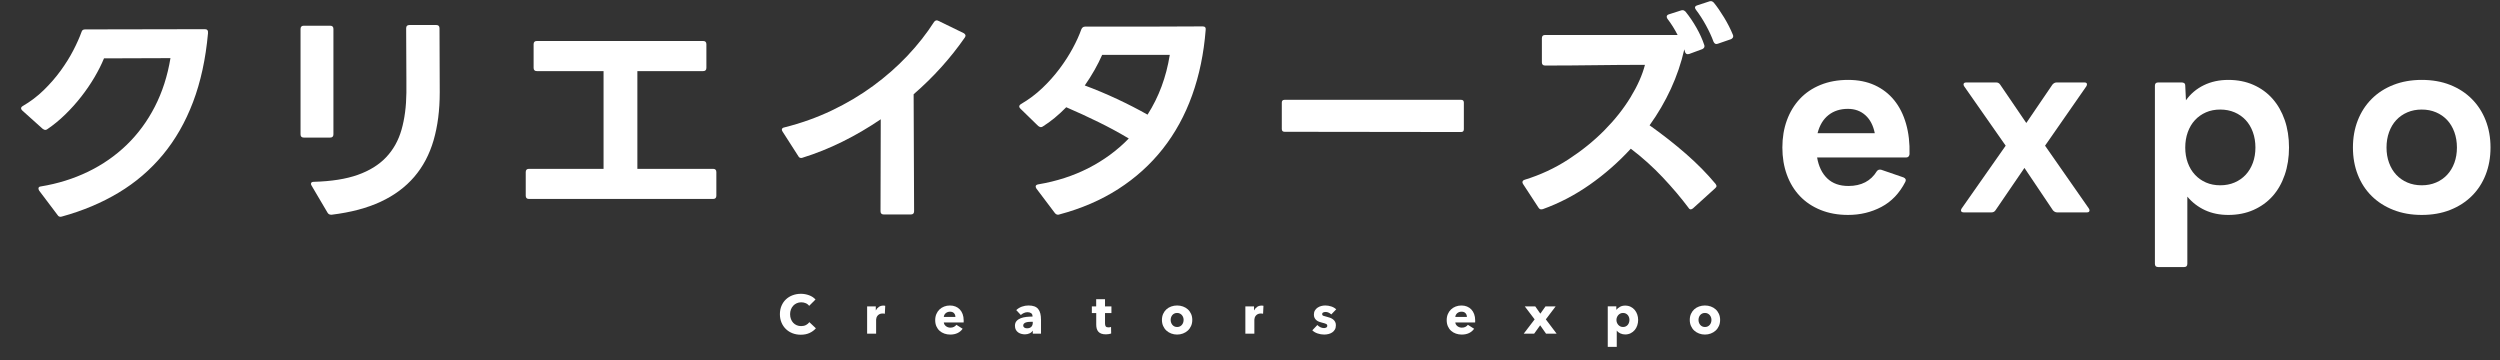
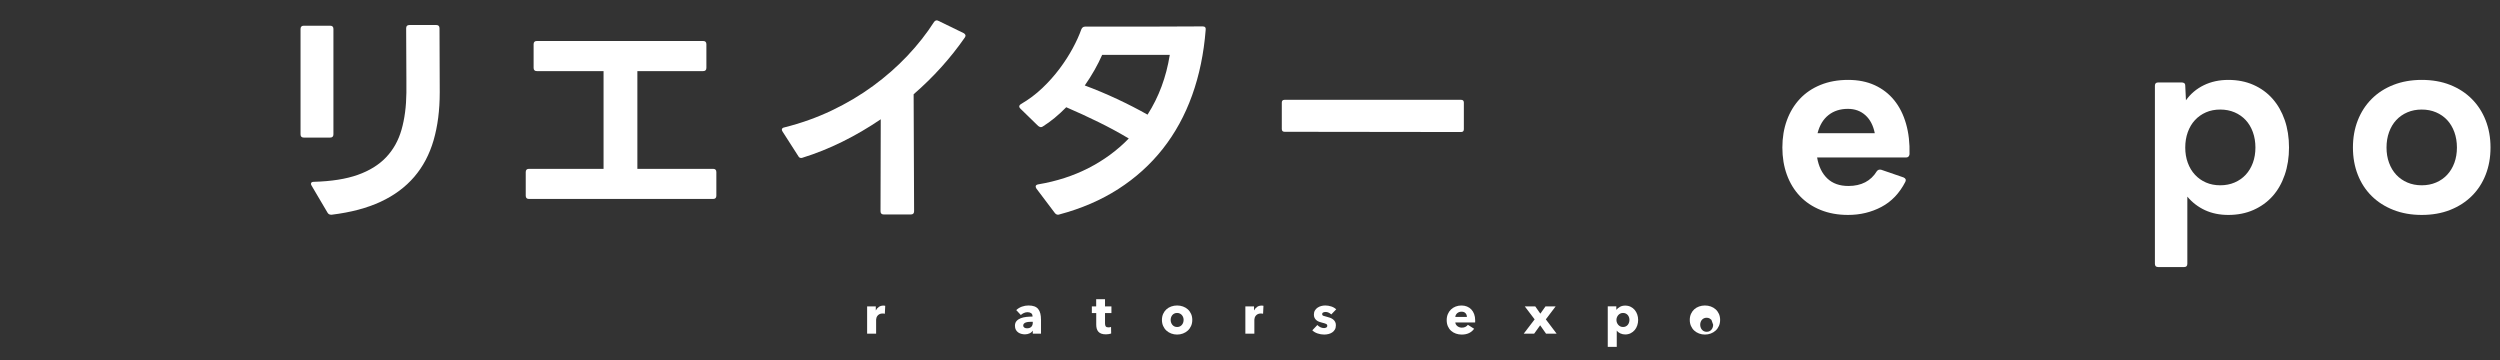
<svg xmlns="http://www.w3.org/2000/svg" id="_レイヤー_2" width="410.17" height="59.121" viewBox="0 0 410.17 59.121">
  <rect x="0" y="0" width="410.17" height="59.121" fill="#333333" stroke="none" />
  <defs>
    <style>.cls-1{fill:#fff;}</style>
  </defs>
  <g id="_レイヤー_1-2">
-     <path class="cls-1" d="M9.956,35.568c-.228,0-.393-.089-.494-.266l-3.04-4.028c-.076-.152-.114-.266-.114-.342,0-.203.126-.316.38-.342,2.787-.456,5.37-1.26,7.752-2.413,2.381-1.153,4.497-2.622,6.346-4.408,1.849-1.786,3.388-3.876,4.617-6.27,1.229-2.394,2.083-5.047,2.565-7.961l-10.906.038c-.406.988-.925,2.021-1.558,3.097-.634,1.077-1.356,2.135-2.166,3.173-.811,1.039-1.691,2.021-2.641,2.945-.95.925-1.932,1.729-2.945,2.413-.101.076-.215.114-.342.114-.102,0-.241-.063-.418-.19l-3.344-3.002c-.127-.126-.19-.24-.19-.342,0-.152.088-.279.266-.38,1.266-.735,2.419-1.608,3.458-2.622,1.038-1.013,1.963-2.077,2.774-3.192.81-1.115,1.501-2.223,2.071-3.325.57-1.102,1.02-2.109,1.349-3.021.076-.279.266-.418.57-.418l19.684-.038c.38,0,.544.228.494.684-.38,4.206-1.197,7.961-2.451,11.267s-2.907,6.194-4.959,8.664-4.472,4.541-7.258,6.213c-2.787,1.672-5.89,2.976-9.31,3.914-.051.025-.114.038-.19.038Z" />
    <path class="cls-1" d="M49.841,22.572c-.355,0-.532-.177-.532-.532V4.75c0-.354.177-.532.532-.532h4.332c.354,0,.532.177.532.532v17.29c0,.355-.177.532-.532.532h-4.332ZM54.325,35.226c-.254,0-.443-.102-.57-.304l-2.622-4.446c-.076-.126-.114-.228-.114-.304,0-.228.152-.342.456-.342,2.888-.076,5.294-.456,7.22-1.14,1.925-.684,3.477-1.646,4.655-2.888s2.02-2.749,2.527-4.522c.506-1.773.772-3.787.798-6.042v-2.052c0-1.418-.006-2.843-.019-4.275-.013-1.431-.019-2.856-.019-4.275,0-.354.177-.532.532-.532h4.408c.354,0,.532.178.532.532l.038,10.526c0,2.914-.336,5.529-1.007,7.847-.672,2.318-1.729,4.32-3.173,6.004-1.444,1.685-3.281,3.046-5.51,4.085-2.23,1.038-4.902,1.748-8.018,2.128h-.114Z" />
    <path class="cls-1" d="M86.788,32.642c-.355,0-.532-.177-.532-.532v-3.876c0-.354.177-.532.532-.532h12.236V11.666h-10.944c-.355,0-.532-.177-.532-.532v-3.876c0-.354.177-.532.532-.532h27.284c.354,0,.532.177.532.532v3.876c0,.355-.177.532-.532.532h-10.792v16.036h12.426c.354,0,.532.177.532.532v3.876c0,.355-.178.532-.532.532h-30.21Z" />
    <path class="cls-1" d="M144.997,35.188c-.355,0-.532-.177-.532-.532l.038-15.086c-2.052,1.394-4.155,2.622-6.308,3.686-2.154,1.064-4.332,1.938-6.536,2.622-.051.026-.127.038-.228.038-.203,0-.355-.101-.456-.304l-2.584-4.028c-.076-.126-.114-.228-.114-.304,0-.202.139-.329.418-.38,2.736-.684,5.326-1.608,7.771-2.774,2.444-1.165,4.705-2.508,6.783-4.028,2.077-1.52,3.958-3.173,5.643-4.959,1.684-1.786,3.135-3.629,4.351-5.529.203-.279.443-.342.722-.19l4.142,2.014c.202.127.304.266.304.418,0,.076-.038.177-.114.304-2.356,3.395-5.156,6.498-8.398,9.31l.076,19.19c0,.354-.178.532-.532.532h-4.446Z" />
    <path class="cls-1" d="M173.569,35.226c-.178,0-.342-.089-.494-.266l-3.04-4.028c-.076-.126-.114-.24-.114-.342,0-.177.139-.291.418-.342,3.015-.506,5.77-1.399,8.265-2.679,2.495-1.279,4.693-2.894,6.593-4.845-1.52-.912-3.154-1.799-4.902-2.66-1.748-.861-3.534-1.684-5.358-2.47-1.267,1.292-2.546,2.343-3.838,3.154-.101.076-.215.114-.342.114-.102,0-.241-.063-.418-.19l-2.926-2.85c-.127-.126-.19-.24-.19-.342,0-.152.101-.291.304-.418,1.266-.734,2.425-1.602,3.477-2.603,1.051-1,1.995-2.058,2.831-3.173.836-1.115,1.558-2.236,2.166-3.363.608-1.127,1.076-2.159,1.406-3.097.127-.304.329-.456.608-.456h9.405c1.684,0,3.369-.006,5.054-.019,1.685-.012,3.3-.019,4.845-.019.38,0,.544.19.494.57-.304,3.876-1.045,7.454-2.223,10.735-1.178,3.281-2.781,6.207-4.807,8.778-2.027,2.572-4.459,4.769-7.296,6.593-2.838,1.824-6.067,3.217-9.69,4.18-.051.025-.127.038-.228.038ZM188.275,18.81c1.849-2.888,3.065-6.156,3.648-9.804h-11.096c-.355.811-.773,1.64-1.254,2.489-.481.849-1.013,1.691-1.596,2.527,1.773.659,3.54,1.4,5.301,2.223,1.76.823,3.426,1.678,4.997,2.565Z" />
    <path class="cls-1" d="M210.759,21.622c-.304,0-.456-.152-.456-.456v-4.332c0-.304.152-.456.456-.456h28.956c.304,0,.456.152.456.456v4.37c0,.304-.152.456-.456.456l-28.956-.038Z" />
-     <path class="cls-1" d="M252.86,34.352c-.177,0-.329-.102-.456-.304l-2.508-3.838c-.076-.126-.114-.228-.114-.304,0-.202.126-.342.38-.418,2.558-.785,4.94-1.893,7.144-3.325,2.204-1.431,4.167-3.015,5.89-4.75,1.722-1.735,3.16-3.546,4.313-5.434,1.152-1.887,1.944-3.667,2.375-5.339-2.711,0-5.441.019-8.189.057-2.749.038-5.479.057-8.189.057-.355,0-.532-.177-.532-.532v-3.952c0-.354.177-.532.532-.532h21.736c-.507-.988-1.064-1.874-1.672-2.66-.076-.126-.114-.24-.114-.342,0-.177.114-.304.342-.38l2.014-.646c.05-.025.139-.038.266-.038.152,0,.304.076.456.228.658.811,1.26,1.698,1.805,2.66.544.963.969,1.9,1.273,2.812.025.051.038.127.038.228,0,.177-.114.33-.342.456l-2.166.798-.228.038c-.228,0-.38-.126-.456-.38l-.114-.418c-.507,2.229-1.242,4.389-2.204,6.479-.963,2.09-2.128,4.085-3.496,5.985,2.178,1.545,4.18,3.116,6.004,4.712,1.824,1.596,3.433,3.23,4.826,4.902.101.152.152.266.152.342,0,.127-.076.253-.228.38l-3.648,3.306c-.152.101-.266.152-.342.152-.152,0-.279-.089-.38-.266-1.216-1.621-2.622-3.28-4.218-4.978-1.596-1.697-3.344-3.268-5.244-4.712-2.052,2.229-4.301,4.199-6.745,5.909-2.445,1.71-5.01,3.046-7.695,4.009l-.266.038ZM281.588,7.22c-.177,0-.33-.126-.456-.38-.304-.836-.716-1.729-1.235-2.679-.52-.95-1.071-1.805-1.653-2.565-.102-.152-.152-.266-.152-.342,0-.177.126-.304.38-.38l1.976-.646c.05-.025.139-.038.266-.038.152,0,.304.076.456.228.557.684,1.127,1.508,1.71,2.47.583.963,1.064,1.913,1.444,2.85.025.051.038.127.038.228,0,.177-.114.33-.342.456l-2.204.76-.228.038Z" />
    <path class="cls-1" d="M303.221,35.264c-1.672,0-3.18-.272-4.522-.817-1.343-.545-2.477-1.304-3.401-2.28-.925-.975-1.634-2.14-2.128-3.496-.494-1.355-.741-2.843-.741-4.465,0-1.621.247-3.109.741-4.465.494-1.355,1.203-2.527,2.128-3.515.924-.988,2.058-1.754,3.401-2.299,1.342-.545,2.85-.817,4.522-.817,1.646,0,3.103.291,4.37.874,1.266.583,2.33,1.406,3.192,2.47.861,1.064,1.507,2.35,1.938,3.857.431,1.508.62,3.173.57,4.997-.051.355-.241.532-.57.532h-14.592c.253,1.469.81,2.616,1.672,3.439.861.823,2.014,1.235,3.458,1.235,2.128,0,3.686-.811,4.674-2.432.177-.228.418-.304.722-.228l3.648,1.254c.354.152.456.393.304.722-.963,1.875-2.274,3.249-3.933,4.123-1.66.874-3.477,1.311-5.453,1.311ZM307.591,21.85c-.254-1.267-.766-2.248-1.539-2.945-.773-.697-1.729-1.045-2.869-1.045-1.267,0-2.331.342-3.192,1.026-.862.684-1.457,1.672-1.786,2.964h9.386Z" />
-     <path class="cls-1" d="M322.19,34.846c-.304,0-.456-.114-.456-.342,0-.076.038-.177.114-.304l7.22-10.298-6.802-9.728c-.076-.126-.114-.228-.114-.304,0-.228.152-.342.456-.342h4.902c.278,0,.494.114.646.342l4.294,6.308,4.294-6.308c.202-.228.43-.342.684-.342h4.56c.279,0,.418.102.418.304,0,.102-.038.216-.114.342l-6.764,9.728,7.182,10.298c.076.126.114.228.114.304,0,.228-.14.342-.418.342h-4.902c-.254,0-.482-.114-.684-.342l-4.674-6.954-4.75,6.954c-.152.228-.368.342-.646.342h-4.56Z" />
    <path class="cls-1" d="M354.083,43.814c-.355,0-.532-.177-.532-.532V14.06c0-.354.177-.532.532-.532h3.876c.152,0,.285.038.399.114.114.076.171.215.171.418l.114,2.394c.76-1.064,1.735-1.887,2.926-2.47,1.191-.582,2.533-.874,4.028-.874,1.52,0,2.894.272,4.123.817,1.229.545,2.274,1.305,3.135,2.28.861.976,1.526,2.141,1.995,3.496.469,1.355.703,2.856.703,4.503,0,1.622-.234,3.116-.703,4.484-.469,1.368-1.134,2.534-1.995,3.496-.861.963-1.906,1.716-3.135,2.261-1.229.545-2.603.817-4.123.817-1.419,0-2.692-.26-3.819-.779-1.127-.52-2.096-1.26-2.907-2.223v11.02c0,.354-.177.532-.532.532h-4.256ZM364.267,30.4c.861,0,1.646-.152,2.356-.456.709-.304,1.317-.728,1.824-1.273.506-.544.899-1.197,1.178-1.957.278-.76.418-1.596.418-2.508s-.14-1.754-.418-2.527c-.279-.772-.672-1.431-1.178-1.976-.507-.544-1.115-.969-1.824-1.273-.71-.304-1.495-.456-2.356-.456-.861,0-1.641.152-2.337.456-.697.304-1.299.729-1.805,1.273-.507.545-.9,1.204-1.178,1.976-.279.773-.418,1.615-.418,2.527s.139,1.748.418,2.508c.278.76.671,1.412,1.178,1.957.506.545,1.108.969,1.805,1.273.696.304,1.475.456,2.337.456Z" />
    <path class="cls-1" d="M397.327,35.264c-1.698,0-3.243-.272-4.636-.817-1.394-.545-2.584-1.304-3.572-2.28-.988-.975-1.748-2.14-2.28-3.496-.532-1.355-.798-2.843-.798-4.465,0-1.621.266-3.109.798-4.465.532-1.355,1.292-2.527,2.28-3.515s2.178-1.754,3.572-2.299c1.393-.545,2.938-.817,4.636-.817,1.723,0,3.274.272,4.655.817,1.38.545,2.565,1.311,3.553,2.299s1.748,2.16,2.28,3.515c.532,1.355.798,2.844.798,4.465,0,1.622-.266,3.11-.798,4.465-.532,1.356-1.292,2.521-2.28,3.496-.988.976-2.172,1.735-3.553,2.28-1.381.545-2.933.817-4.655.817ZM397.327,30.4c.861,0,1.646-.152,2.356-.456.709-.304,1.317-.728,1.824-1.273.506-.544.899-1.197,1.178-1.957.278-.76.418-1.596.418-2.508s-.14-1.754-.418-2.527c-.279-.772-.672-1.431-1.178-1.976-.507-.544-1.115-.969-1.824-1.273-.709-.304-1.495-.456-2.356-.456-.862,0-1.647.152-2.356.456-.71.304-1.318.729-1.824,1.273-.507.545-.899,1.204-1.178,1.976-.279.773-.418,1.615-.418,2.527s.139,1.748.418,2.508c.279.76.671,1.412,1.178,1.957.506.545,1.115.969,1.824,1.273.709.304,1.494.456,2.356.456Z" />
-     <path class="cls-1" d="M132.816,54.634c-.414.189-.891.283-1.431.283-.492,0-.947-.081-1.364-.243-.417-.162-.778-.392-1.084-.689-.306-.297-.546-.652-.72-1.066-.174-.414-.261-.87-.261-1.368,0-.51.088-.972.266-1.386.177-.414.421-.766.733-1.058.312-.291.678-.514,1.098-.67.42-.156.873-.234,1.359-.234.45,0,.893.08,1.328.238.435.159.788.392,1.058.698l-1.044,1.044c-.144-.198-.333-.345-.567-.441-.234-.096-.474-.144-.72-.144-.27,0-.518.049-.743.148s-.418.235-.581.41c-.162.174-.288.379-.378.616-.09.237-.135.497-.135.779,0,.288.045.552.135.792.09.24.214.445.374.616.159.171.35.305.571.4.222.096.465.144.729.144.306,0,.573-.06.801-.18s.411-.276.549-.468l1.071,1.008c-.282.324-.63.581-1.044.77Z" />
    <path class="cls-1" d="M145.175,51.479c-.066-.018-.13-.03-.193-.036-.063-.006-.125-.009-.185-.009-.198,0-.364.036-.5.108-.135.072-.243.158-.324.26-.081.102-.14.212-.176.332s-.054.224-.054.314v2.298h-1.476v-4.477h1.422v.648h.018c.114-.229.276-.417.486-.562s.453-.217.729-.217c.06,0,.119.003.176.009.057.006.103.015.139.027l-.063,1.305Z" />
-     <path class="cls-1" d="M158.109,52.56v.18c0,.06-.003.117-.009.171h-3.249c.012.126.049.24.112.342s.144.191.243.266c.099.075.21.134.333.175.123.042.25.063.382.063.234,0,.432-.043.594-.13.162-.087.294-.199.396-.337l1.026.648c-.21.306-.488.541-.833.707-.345.165-.746.248-1.202.248-.336,0-.654-.053-.954-.158-.3-.104-.562-.258-.787-.459-.225-.201-.402-.448-.531-.742s-.193-.63-.193-1.008c0-.366.063-.697.189-.994.126-.297.297-.549.513-.756.216-.207.471-.367.765-.481.294-.114.612-.171.954-.171.33,0,.633.056.909.167.276.111.513.271.711.481.198.21.353.465.463.765.111.3.167.642.167,1.026ZM156.75,51.993c0-.234-.074-.435-.221-.603s-.368-.252-.662-.252c-.144,0-.276.022-.396.067-.12.045-.225.106-.315.185-.09.078-.162.169-.216.274s-.084.215-.09.329h1.899Z" />
    <path class="cls-1" d="M166.737,50.876c.264-.252.571-.441.922-.567s.709-.189,1.076-.189c.378,0,.697.046.959.14.261.093.472.237.634.432.162.195.28.441.355.738s.112.649.112,1.058v2.259h-1.35v-.477h-.027c-.114.186-.287.33-.517.432-.231.102-.482.153-.752.153-.18,0-.366-.024-.558-.072-.192-.048-.368-.126-.527-.234-.159-.108-.29-.252-.391-.432-.102-.18-.153-.402-.153-.666,0-.324.088-.585.266-.783.177-.198.405-.351.684-.459.279-.108.589-.18.932-.216.342-.036.675-.054.999-.054v-.072c0-.222-.078-.386-.234-.491-.156-.105-.348-.157-.576-.157-.21,0-.413.045-.608.135-.195.09-.361.198-.5.324l-.747-.801ZM169.446,52.793h-.189c-.162,0-.326.008-.491.022-.165.015-.312.044-.441.085-.129.042-.236.104-.319.185-.084.081-.126.188-.126.32,0,.084.02.156.059.216s.088.108.148.144.129.062.207.077c.078.015.153.022.225.022.3,0,.529-.083.688-.248s.239-.389.239-.67v-.153Z" />
    <path class="cls-1" d="M181.298,51.363v1.716c0,.211.04.369.121.475s.227.158.437.158c.072,0,.148-.006.229-.018.081-.012.148-.03.203-.054l.018,1.08c-.102.036-.231.067-.387.094-.156.027-.312.041-.468.041-.3,0-.552-.038-.756-.113-.204-.075-.368-.183-.491-.325s-.211-.31-.266-.505c-.054-.195-.081-.414-.081-.654v-1.895h-.72v-1.098h.711v-1.179h1.449v1.179h1.053v1.098h-1.053Z" />
    <path class="cls-1" d="M195.615,52.488c0,.366-.066.697-.198.994-.132.297-.312.549-.54.756s-.492.367-.792.481c-.3.114-.621.171-.963.171-.336,0-.656-.057-.959-.171-.303-.114-.567-.274-.792-.481s-.404-.459-.536-.756c-.132-.297-.198-.628-.198-.994,0-.366.066-.696.198-.99s.311-.543.536-.747c.225-.204.489-.36.792-.468.303-.108.623-.162.959-.162.342,0,.663.054.963.162.3.108.564.264.792.468.228.204.408.453.54.747s.198.624.198.99ZM194.193,52.488c0-.144-.024-.285-.072-.423-.048-.138-.117-.259-.207-.364s-.201-.19-.333-.257c-.132-.066-.285-.099-.459-.099s-.327.033-.459.099c-.132.066-.242.152-.329.257s-.153.227-.198.364c-.045.138-.067.279-.067.423,0,.144.022.285.067.423s.112.263.202.374c.09.111.201.199.333.266.132.066.285.099.459.099.174,0,.327-.033.459-.099.132-.066.243-.155.333-.266.09-.111.157-.235.202-.374s.067-.279.067-.423Z" />
    <path class="cls-1" d="M207.232,51.479c-.066-.018-.131-.03-.194-.036-.062-.006-.124-.009-.184-.009-.198,0-.365.036-.5.108s-.243.158-.324.26c-.081.102-.14.212-.175.332-.036.12-.055.224-.055.314v2.298h-1.476v-4.477h1.422v.648h.018c.114-.229.276-.417.486-.562s.453-.217.729-.217c.06,0,.118.003.175.009.058.006.104.015.14.027l-.062,1.305Z" />
    <path class="cls-1" d="M218.422,51.587c-.12-.114-.261-.21-.423-.288-.162-.078-.333-.117-.513-.117-.139,0-.266.027-.383.081-.117.054-.176.147-.176.279,0,.126.064.216.193.27.129.054.338.114.626.18.168.036.338.087.509.153.171.066.325.153.463.261.139.108.249.24.333.396.084.156.126.342.126.558,0,.282-.057.521-.171.716s-.263.353-.445.472c-.184.12-.389.207-.616.261-.229.054-.456.081-.685.081-.366,0-.725-.059-1.075-.176-.351-.117-.644-.289-.878-.517l.828-.873c.132.144.294.264.486.36.191.096.396.144.612.144.119,0,.238-.028.355-.085.116-.057.175-.158.175-.302,0-.138-.071-.24-.216-.306-.144-.066-.369-.135-.675-.207-.156-.036-.312-.084-.468-.144-.156-.06-.296-.141-.419-.243s-.224-.228-.302-.378c-.077-.15-.116-.33-.116-.54,0-.27.057-.5.171-.688.113-.189.261-.343.44-.463.181-.12.38-.208.599-.266s.437-.085.652-.085c.336,0,.665.053.986.158.32.105.592.262.814.472l-.811.837Z" />
    <path class="cls-1" d="M242.029,52.56v.18c0,.06-.004.117-.01.171h-3.249c.013.126.05.24.113.342.062.102.144.191.242.266.1.075.21.134.333.175.123.042.251.063.383.063.234,0,.432-.043.594-.13s.294-.199.396-.337l1.025.648c-.21.306-.487.541-.832.707s-.746.248-1.201.248c-.337,0-.654-.053-.954-.158-.301-.104-.562-.258-.788-.459-.225-.201-.401-.448-.53-.742-.13-.294-.194-.63-.194-1.008,0-.366.063-.697.189-.994.126-.297.297-.549.513-.756s.472-.367.766-.481c.294-.114.611-.171.954-.171.329,0,.633.056.908.167.276.111.514.271.711.481.198.21.353.465.464.765.111.3.167.642.167,1.026ZM240.67,51.993c0-.234-.073-.435-.221-.603s-.367-.252-.661-.252c-.145,0-.276.022-.396.067s-.225.106-.314.185-.162.169-.217.274c-.054.105-.084.215-.09.329h1.899Z" />
    <path class="cls-1" d="M253.656,54.747l-.963-1.377-.99,1.377h-1.71l1.791-2.349-1.62-2.133h1.72l.837,1.197.846-1.197h1.665l-1.611,2.133,1.773,2.349h-1.737Z" />
    <path class="cls-1" d="M268.768,52.488c0,.312-.048.612-.144.9s-.235.541-.419.76c-.183.219-.406.395-.67.527-.265.132-.564.198-.9.198-.275,0-.537-.056-.782-.167-.246-.111-.438-.262-.576-.455h-.019v2.655h-1.476v-6.642h1.404v.549h.026c.138-.18.329-.337.571-.472.243-.135.53-.203.86-.203.323,0,.617.063.882.189.264.126.487.297.67.513.184.216.324.466.423.751.1.285.148.584.148.896ZM267.338,52.488c0-.144-.022-.285-.067-.423-.045-.138-.111-.259-.198-.364s-.196-.19-.328-.257c-.132-.066-.285-.099-.459-.099-.168,0-.318.033-.45.099-.132.066-.244.153-.338.261-.093.108-.165.231-.216.369s-.076.279-.076.423.025.285.076.423c.051.138.123.261.216.369.094.108.206.195.338.261.132.066.282.099.45.099.174,0,.327-.033.459-.099.132-.066.241-.153.328-.261s.153-.232.198-.374c.045-.141.067-.284.067-.427Z" />
-     <path class="cls-1" d="M282.216,52.488c0,.366-.066.697-.198.994-.132.297-.312.549-.54.756-.228.207-.492.367-.792.481-.3.114-.621.171-.963.171-.336,0-.655-.057-.958-.171-.304-.114-.567-.274-.792-.481-.226-.207-.404-.459-.536-.756-.132-.297-.198-.628-.198-.994,0-.366.066-.696.198-.99s.311-.543.536-.747c.225-.204.488-.36.792-.468.303-.108.622-.162.958-.162.342,0,.663.054.963.162s.564.264.792.468c.229.204.408.453.54.747s.198.624.198.99ZM280.794,52.488c0-.144-.024-.285-.072-.423-.048-.138-.117-.259-.207-.364s-.201-.19-.333-.257c-.132-.066-.285-.099-.459-.099s-.327.033-.459.099c-.132.066-.241.152-.328.257s-.153.227-.198.364c-.045.138-.067.279-.067.423,0,.144.022.285.067.423s.112.263.202.374.201.199.333.266c.132.066.285.099.459.099s.327-.033.459-.099c.132-.066.243-.155.333-.266s.158-.235.203-.374.067-.279.067-.423Z" />
+     <path class="cls-1" d="M282.216,52.488c0,.366-.066.697-.198.994-.132.297-.312.549-.54.756-.228.207-.492.367-.792.481-.3.114-.621.171-.963.171-.336,0-.655-.057-.958-.171-.304-.114-.567-.274-.792-.481-.226-.207-.404-.459-.536-.756-.132-.297-.198-.628-.198-.994,0-.366.066-.696.198-.99s.311-.543.536-.747c.225-.204.488-.36.792-.468.303-.108.622-.162.958-.162.342,0,.663.054.963.162s.564.264.792.468c.229.204.408.453.54.747s.198.624.198.99ZM280.794,52.488s-.201-.19-.333-.257c-.132-.066-.285-.099-.459-.099s-.327.033-.459.099c-.132.066-.241.152-.328.257s-.153.227-.198.364c-.045.138-.067.279-.067.423,0,.144.022.285.067.423s.112.263.202.374.201.199.333.266c.132.066.285.099.459.099s.327-.033.459-.099c.132-.066.243-.155.333-.266s.158-.235.203-.374.067-.279.067-.423Z" />
  </g>
</svg>